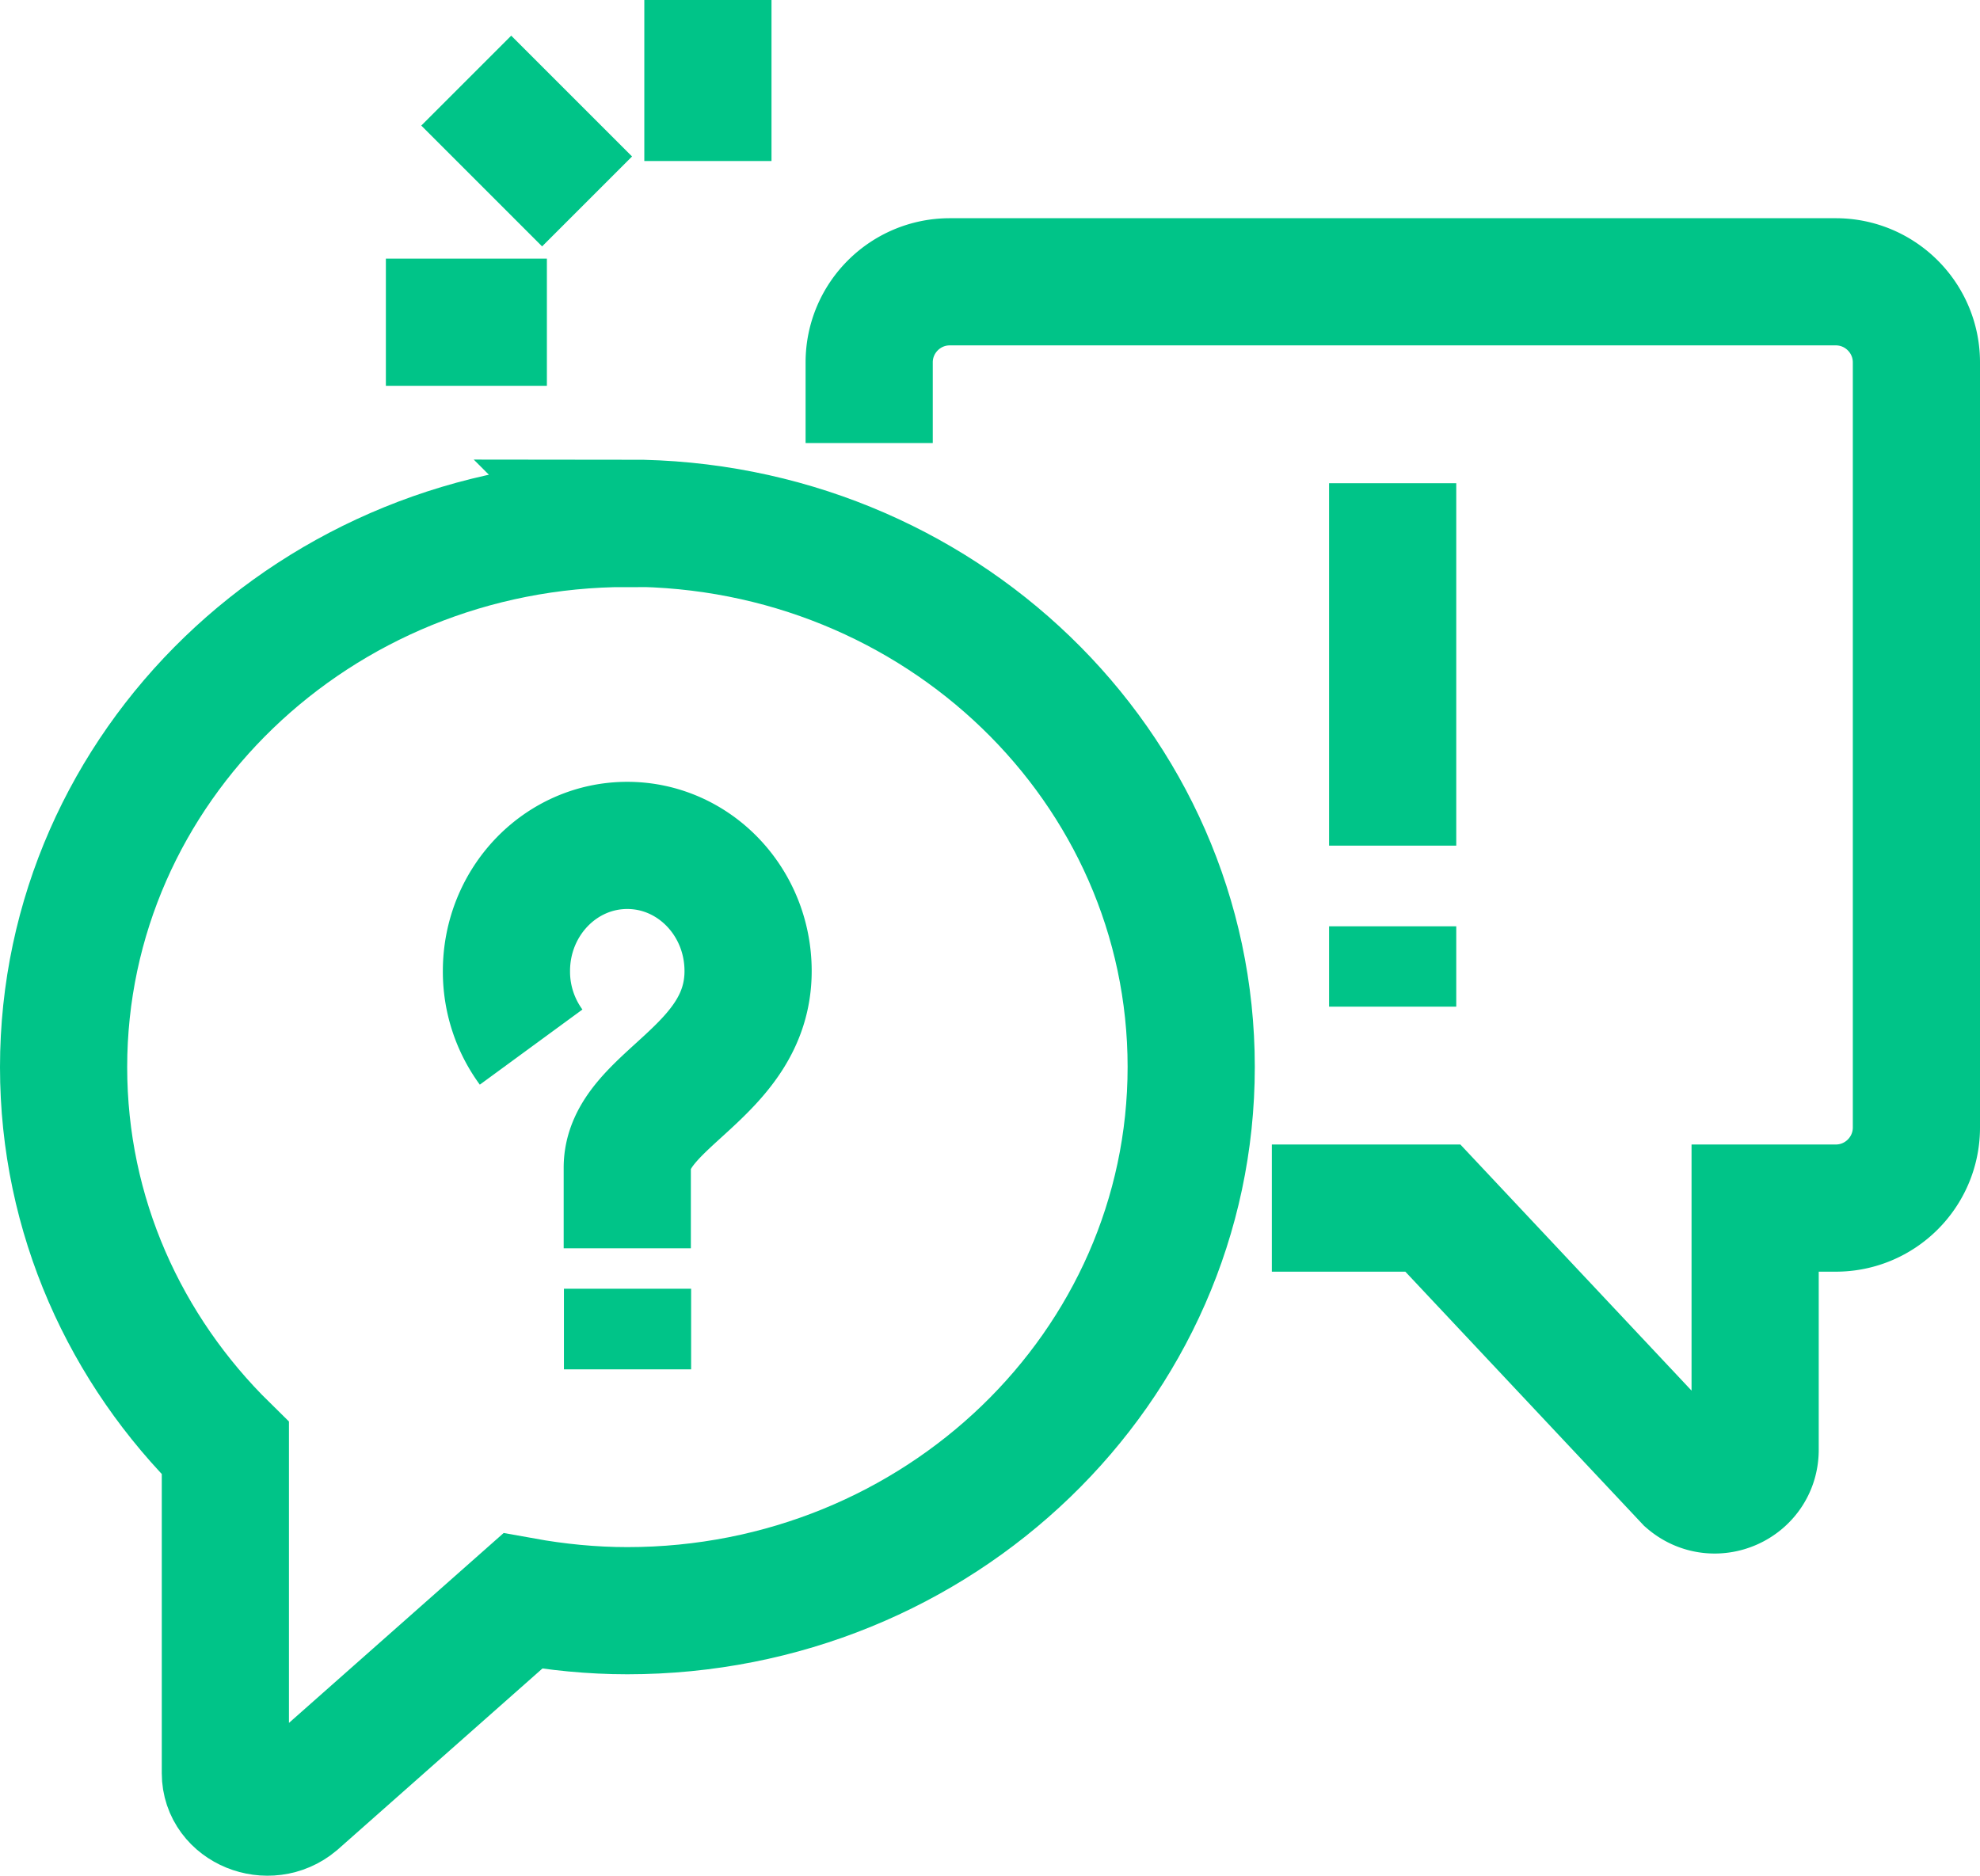
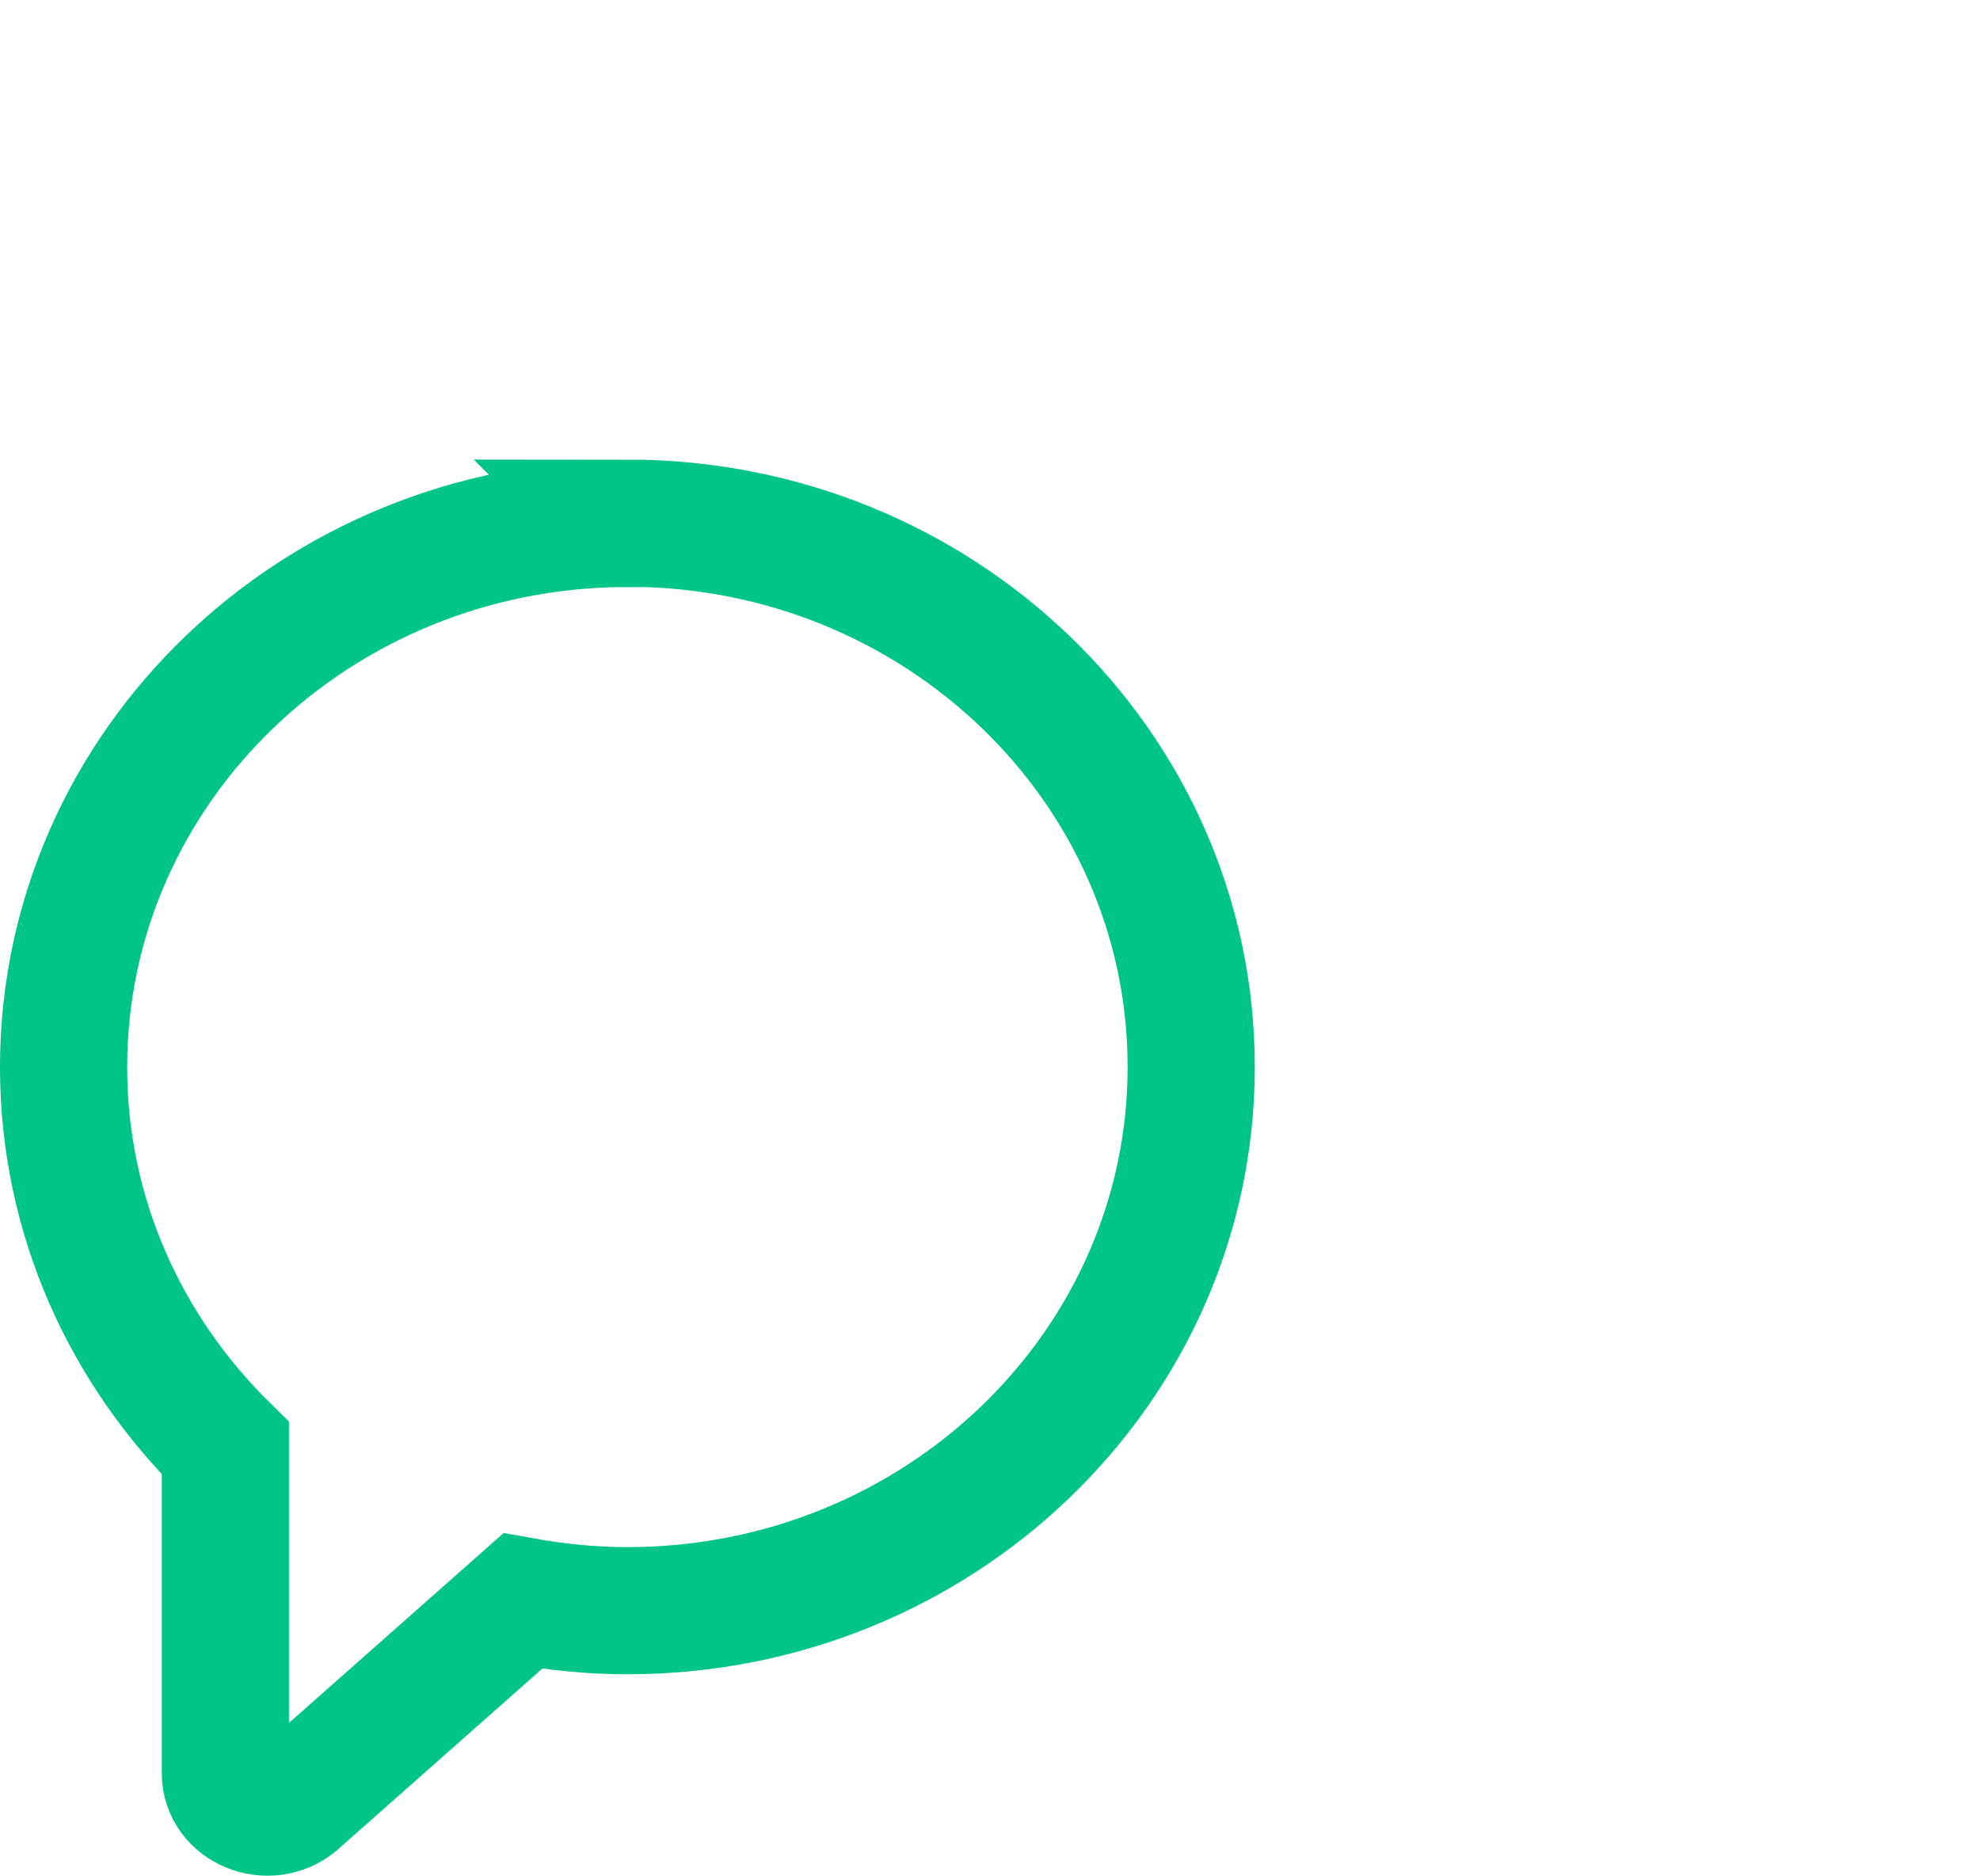
<svg xmlns="http://www.w3.org/2000/svg" id="Layer_2" viewBox="0 0 77.84 73.75">
  <defs>
    <style>.cls-1{fill:none;stroke:#00c488;stroke-miterlimit:10;stroke-width:5px}</style>
  </defs>
  <g id="Layer_1-2">
-     <path class="cls-1" d="M34.17 17.42v-3.17c0-1.75 1.42-3.17 3.17-3.17h34.83c1.75 0 3.17 1.42 3.17 3.17v30.08c0 1.75-1.42 3.17-3.17 3.17H69V57c0 1.36-1.6 2.08-2.63 1.19L56.33 47.5H50M20.88 41.17a5.02 5.02 0 0 1-.97-2.99c0-2.73 2.13-4.94 4.75-4.94s4.75 2.21 4.75 4.94c0 4-4.75 5.06-4.75 7.73v3.17M24.67 50.67v3.17M54.75 19v14.25M54.75 36.42v3.16M27.83 0v6.33M18.33 3.17l4.75 4.75M15.17 12.67h6.33" />
    <path class="cls-1" d="M24.67 20.58c-12.24 0-22.17 9.57-22.17 21.38 0 5.84 2.43 11.12 6.36 14.98v12.78c0 1.33 1.7 2.02 2.76 1.13l8.93-7.9c1.33.24 2.71.38 4.11.38 12.24 0 22.17-9.57 22.17-21.38s-9.92-21.38-22.17-21.38Z" />
  </g>
</svg>